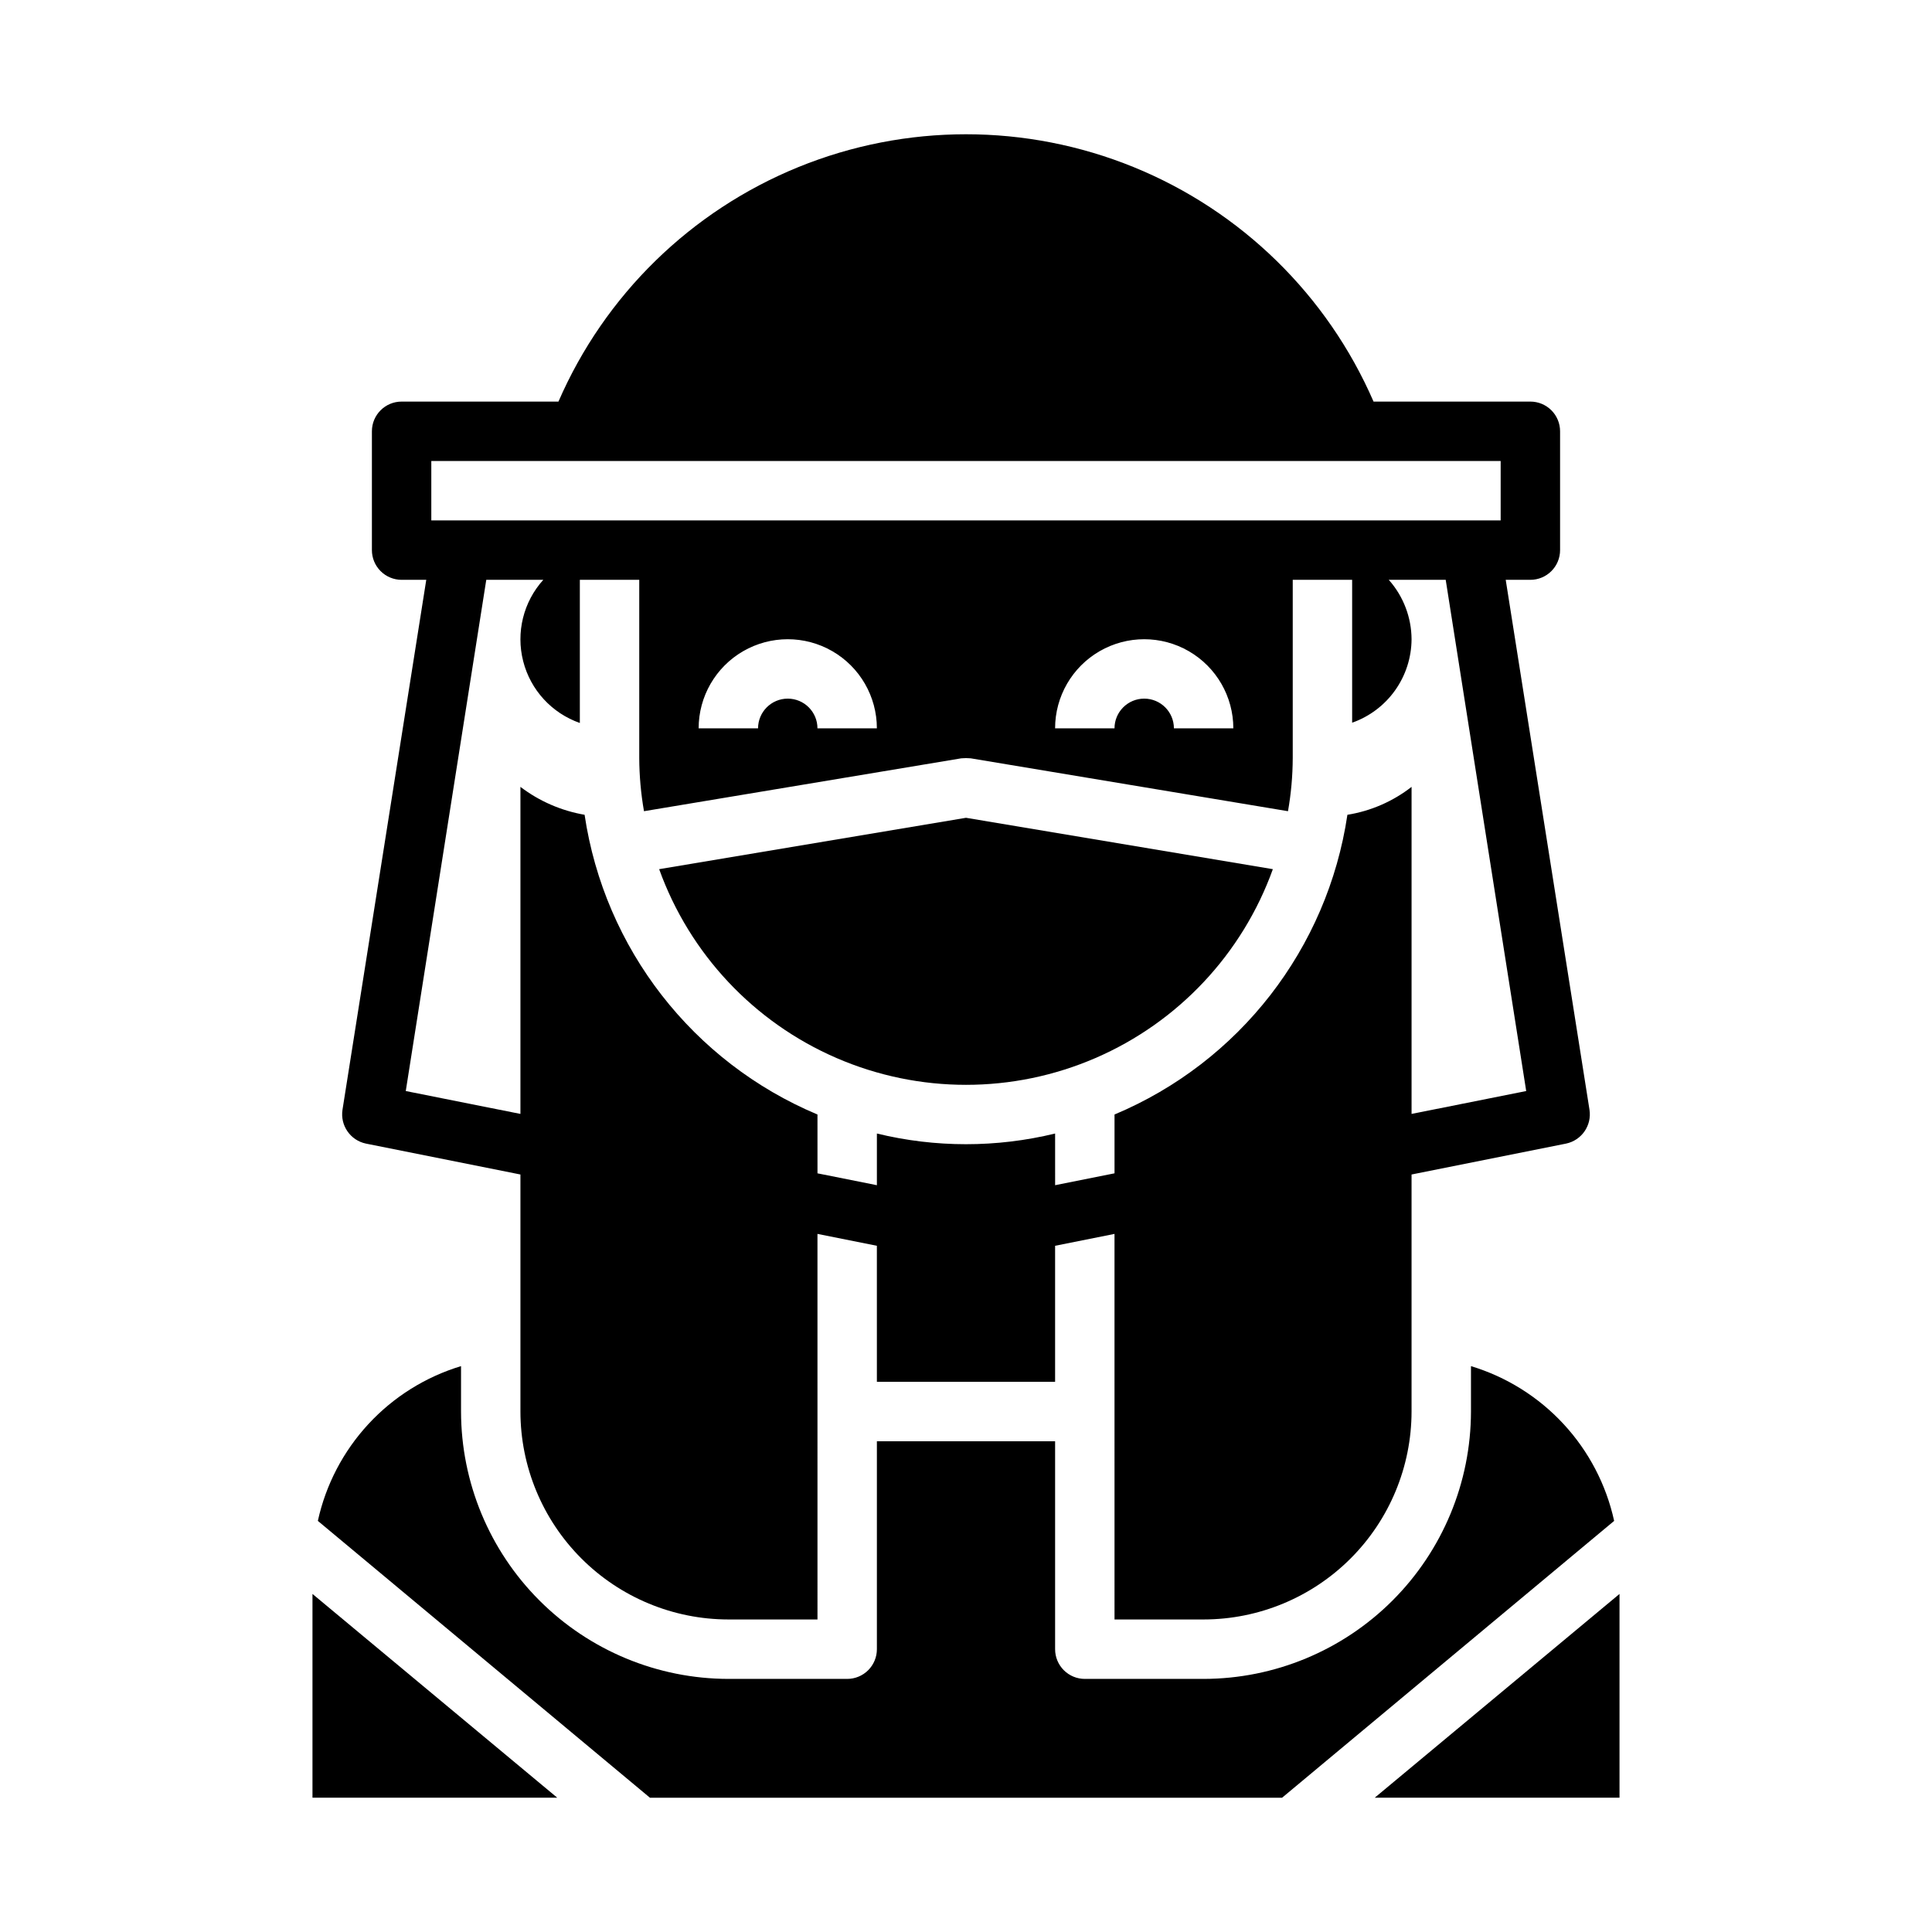
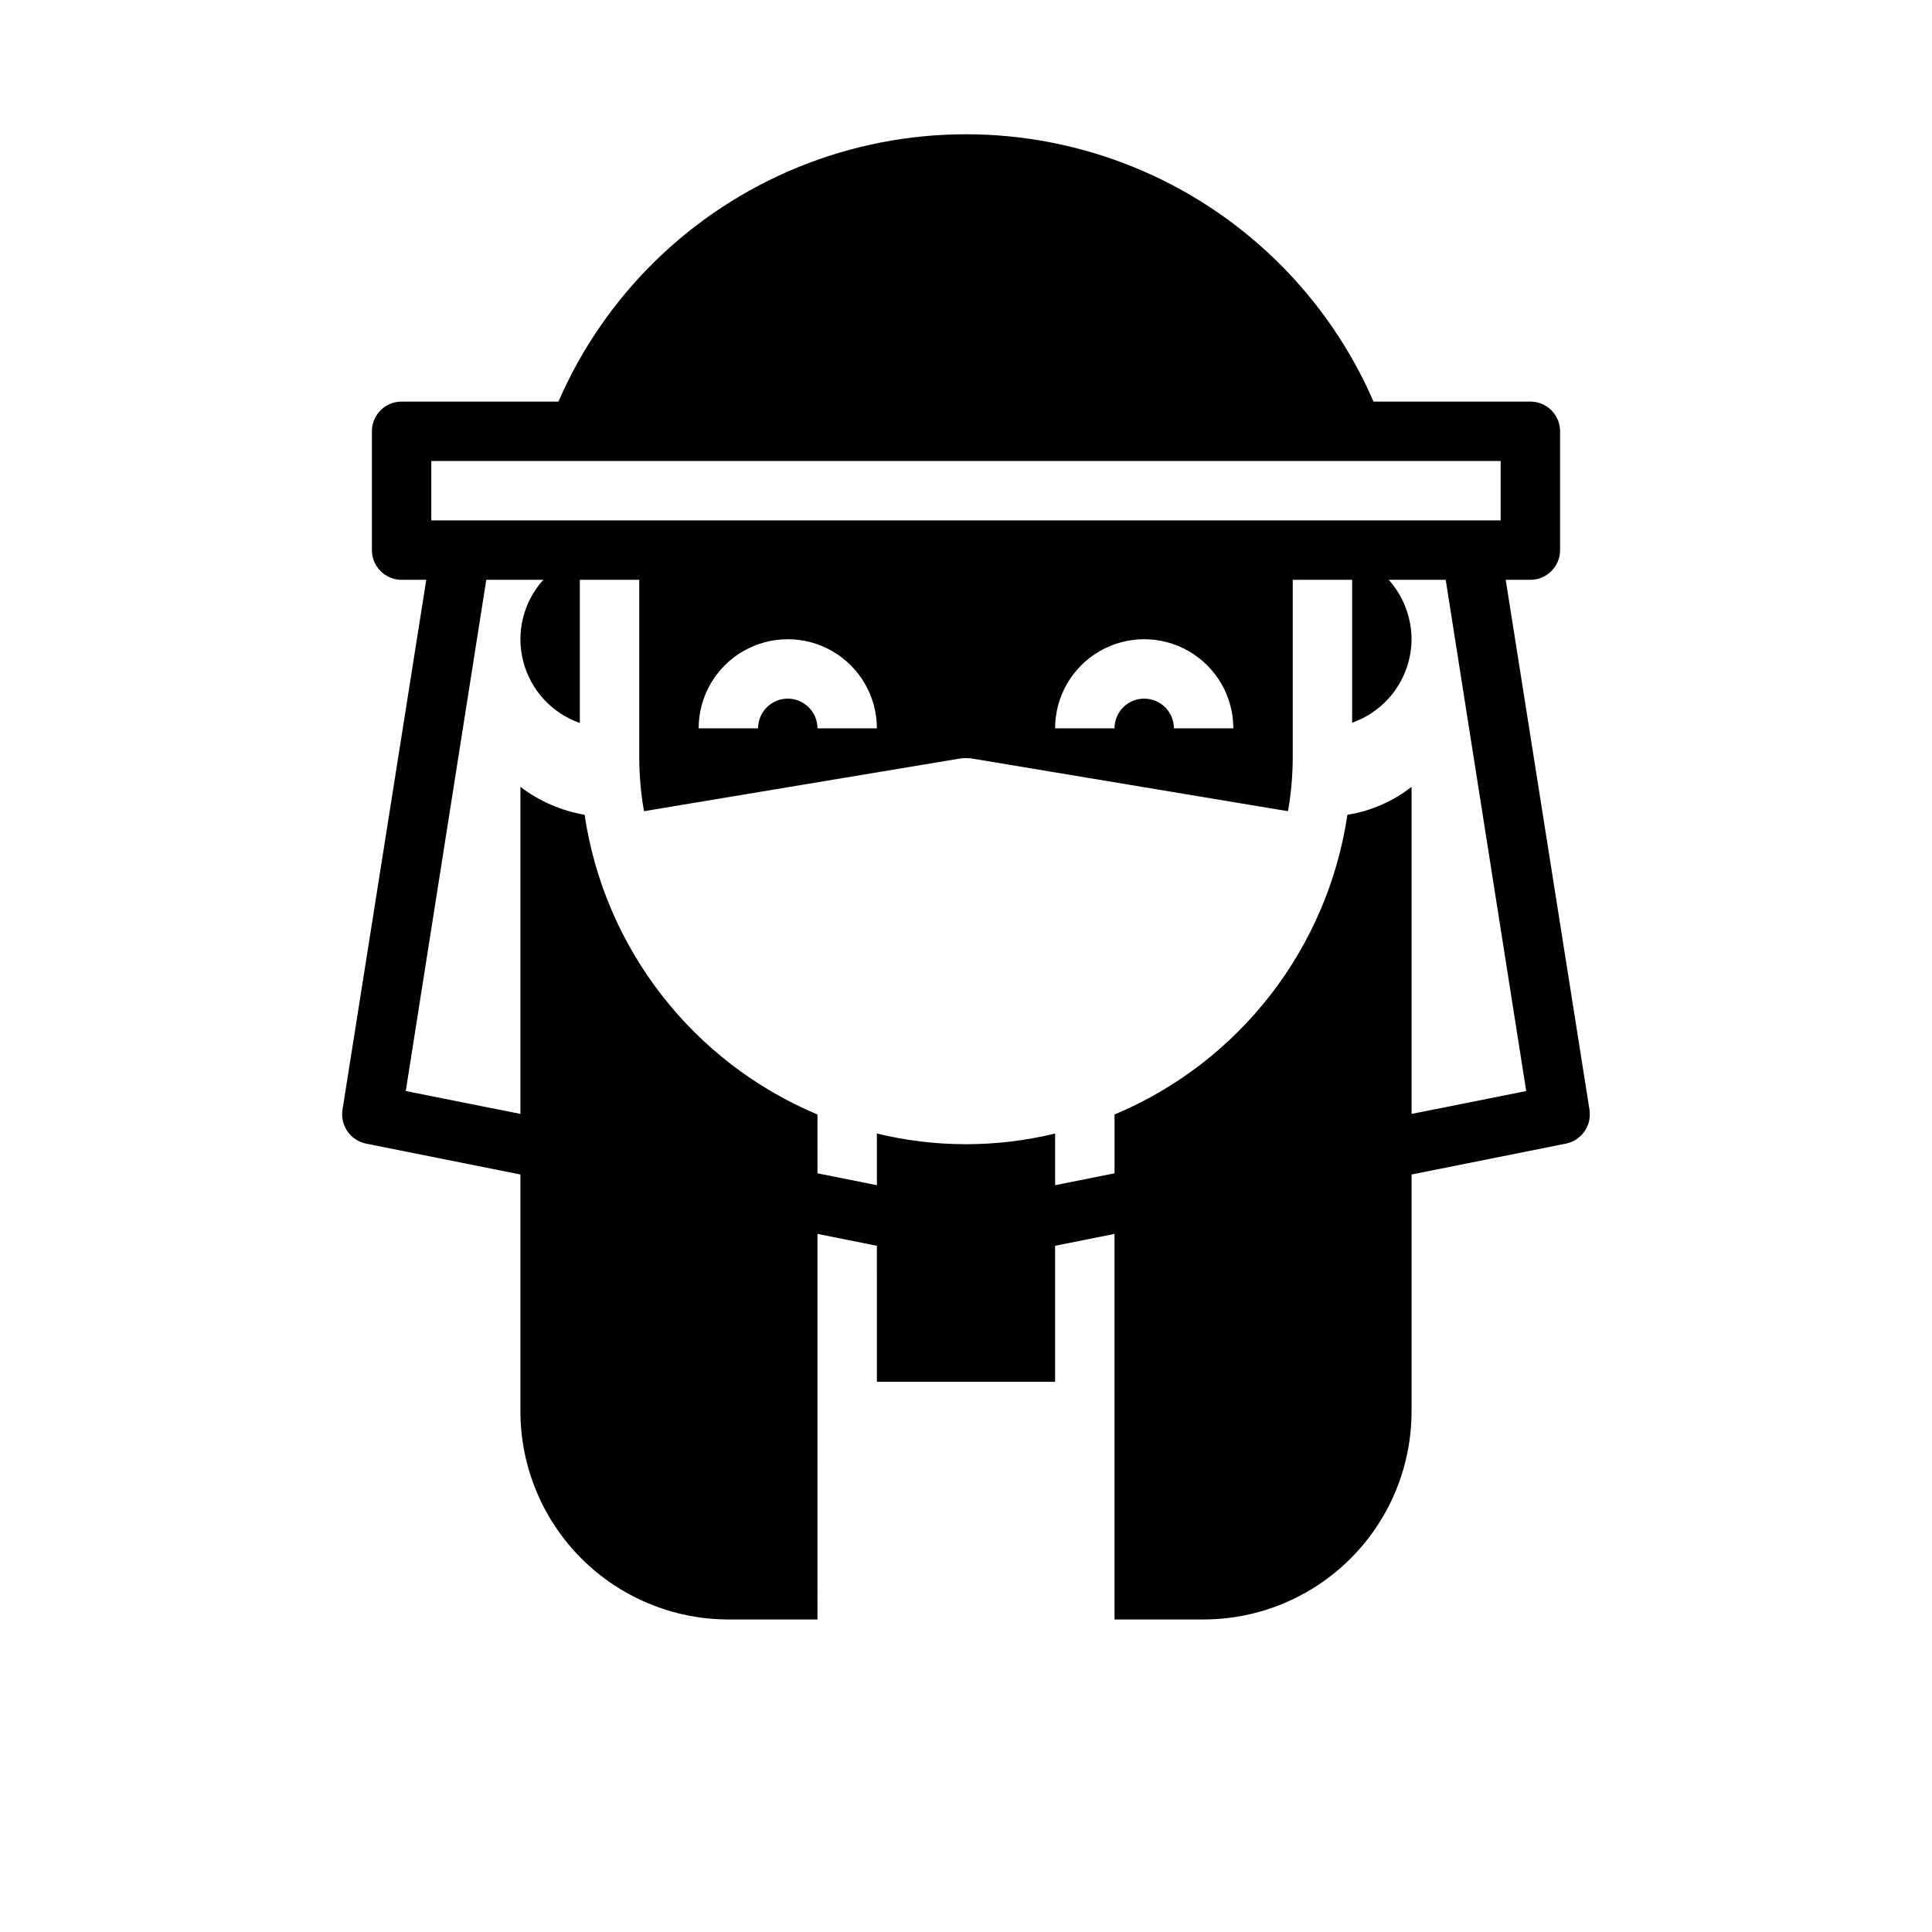
<svg xmlns="http://www.w3.org/2000/svg" fill="#000000" width="800px" height="800px" version="1.1" viewBox="144 144 512 512">
  <g>
-     <path d="m571.77 547.05-88.008 73.367h-167.52l-88.008-73.367c2.106-9.594 6.731-18.449 13.402-25.66 6.668-7.207 15.141-12.508 24.543-15.352v12.043c0.027 18.781 7.5 36.785 20.781 50.066s31.285 20.754 50.066 20.781h31.488c2.086 0 4.09-0.828 5.566-2.305 1.477-1.477 2.305-3.477 2.305-5.566v-55.105h47.23v55.105c0 2.09 0.832 4.09 2.309 5.566 1.477 1.477 3.477 2.305 5.566 2.305h31.488c18.781-0.027 36.781-7.5 50.062-20.781s20.754-31.285 20.785-50.066v-12.043c9.398 2.844 17.871 8.145 24.539 15.352 6.672 7.211 11.297 16.066 13.402 25.66z" />
-     <path d="m508.32 620.41h64.867v-54z" />
-     <path d="m226.81 620.41h64.867l-64.867-54z" />
    <path d="m543.03 297.66h6.535c2.09 0 4.09-0.832 5.566-2.309 1.477-1.477 2.305-3.477 2.305-5.566v-31.488c0-2.086-0.828-4.09-2.305-5.566-1.477-1.477-3.477-2.305-5.566-2.305h-41.562c-12.258-28.219-35.07-50.523-63.562-62.137-28.492-11.609-60.395-11.609-88.887 0-28.492 11.613-51.305 33.918-63.559 62.137h-41.566c-4.348 0-7.871 3.523-7.871 7.871v31.488c0 2.09 0.828 4.09 2.305 5.566 1.477 1.477 3.481 2.309 5.566 2.309h6.535l-22.199 140.43c-0.648 4.172 2.086 8.117 6.219 8.977l40.934 8.188v62.816c0.016 14.609 5.828 28.617 16.16 38.945 10.328 10.332 24.336 16.145 38.945 16.16h23.617l-0.004-102.18 15.742 3.148 0.004 36.055h47.23v-36.055l15.742-3.148 0.004 102.18h23.617c14.609-0.016 28.613-5.828 38.945-16.16 10.328-10.328 16.141-24.336 16.156-38.945v-62.816l40.934-8.188c4.133-0.859 6.867-4.805 6.219-8.977zm-284.73-31.488h283.39v15.742h-283.39zm212.54 70.848h-15.742c0-4.348-3.523-7.875-7.871-7.875-4.348 0-7.871 3.527-7.871 7.875h-15.746c0-8.438 4.504-16.234 11.809-20.453 7.309-4.219 16.309-4.219 23.617 0 7.305 4.219 11.809 12.016 11.809 20.453zm-94.461 0h-15.746c0-4.348-3.523-7.875-7.871-7.875s-7.871 3.527-7.871 7.875h-15.746c0-8.438 4.504-16.234 11.809-20.453 7.309-4.219 16.309-4.219 23.617 0 7.309 4.219 11.809 12.016 11.809 20.453zm141.7 102.18v-86.672c-4.953 3.859-10.801 6.402-17.004 7.398-5.266 35.445-28.668 65.566-61.715 79.43v15.586l-15.742 3.148-0.004-13.695c-15.516 3.777-31.715 3.777-47.23 0v13.699l-15.742-3.148-0.004-15.59c-33.043-13.863-56.445-43.984-61.715-79.43-6.18-1.066-12.012-3.602-17.004-7.398v86.672l-30.387-6.062 21.336-135.48h15.113c-5.277 5.84-7.281 13.938-5.332 21.566 1.945 7.629 7.582 13.773 15.016 16.375v-37.941h15.742v47.23c0.02 4.723 0.441 9.438 1.258 14.09l84.074-14.012c0.84-0.078 1.684-0.078 2.519 0l84.074 14.012c0.82-4.652 1.242-9.367 1.258-14.09v-47.23h15.742v37.863h0.004c4.582-1.613 8.559-4.606 11.375-8.566 2.82-3.961 4.344-8.695 4.367-13.555-0.031-5.738-2.125-11.27-5.902-15.586l-0.16-0.156h15.113l21.332 135.48z" />
-     <path d="m481.32 374.34c-8.082 22.453-25.09 40.566-46.992 50.043-21.902 9.48-46.75 9.48-68.652 0-21.898-9.477-38.906-27.59-46.992-50.043l81.32-13.617z" />
  </g>
</svg>